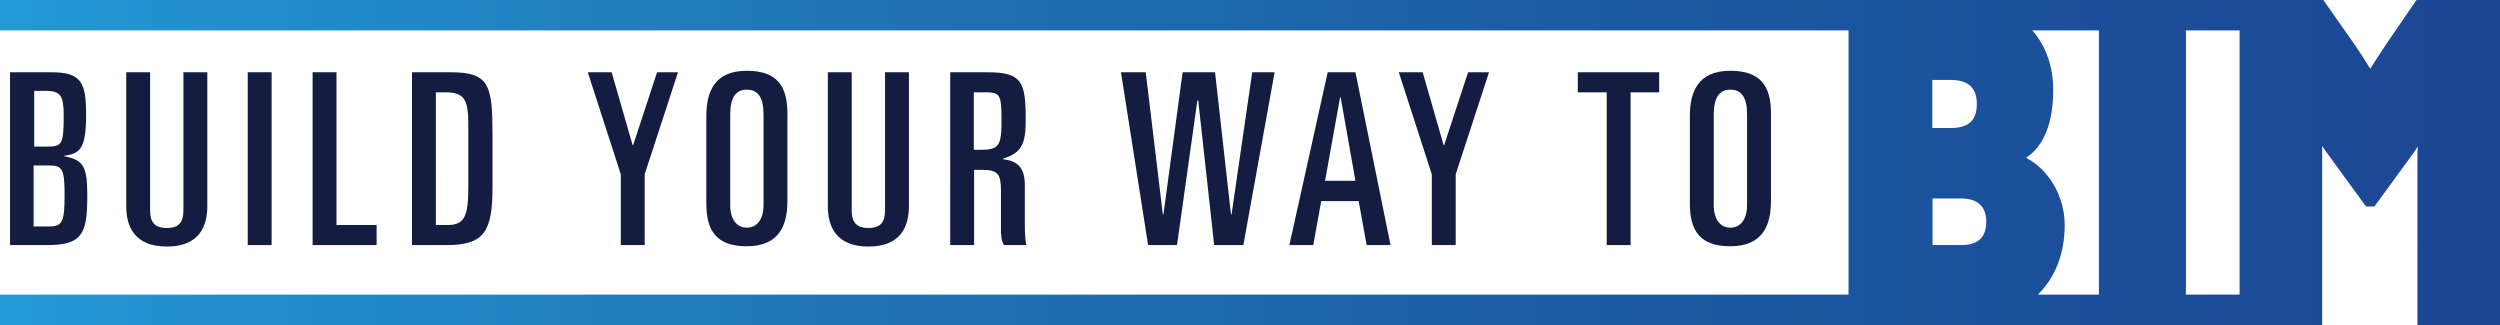
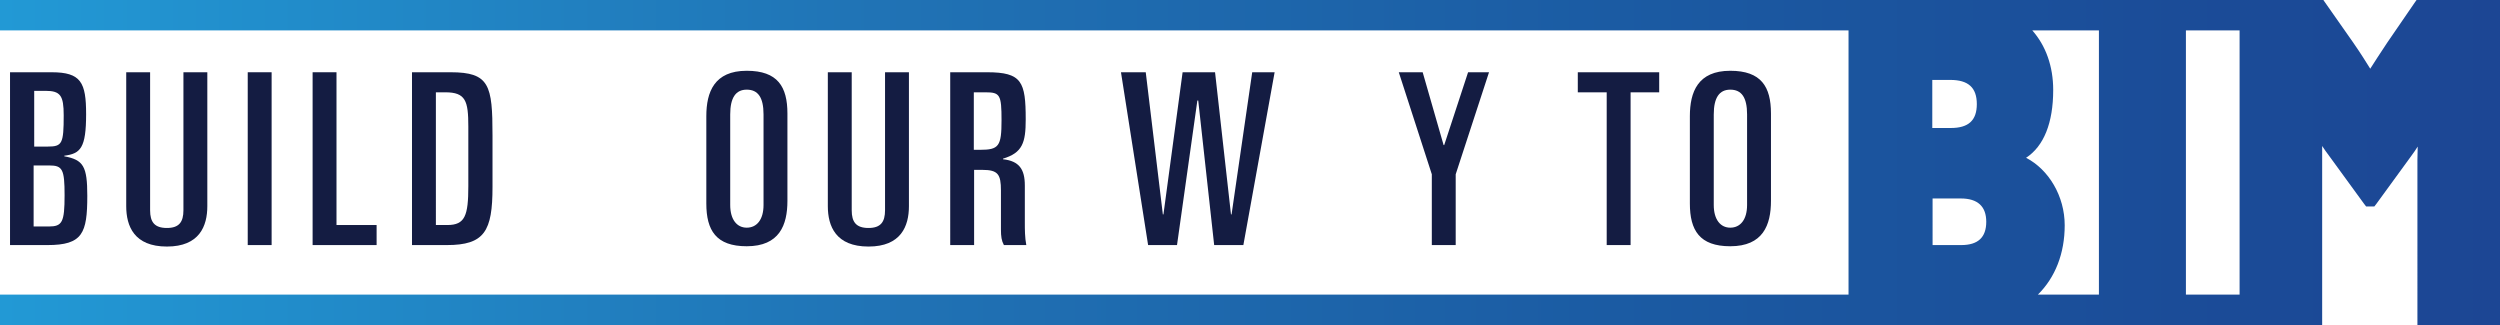
<svg xmlns="http://www.w3.org/2000/svg" version="1.1" id="Layer_1" x="0px" y="0px" viewBox="0 0 847.7 110.2" style="enable-background:new 0 0 847.7 110.2;" xml:space="preserve">
  <style type="text/css">
	.st0{fill:#141C42;}
	.st1{fill:url(#SVGID_1_);}
</style>
  <g>
-     <path class="st0" d="M3.4,24.5h14.1c10,0,11.7,3.5,11.7,14.2c0,11.5-1.9,13.4-7.4,14.1V53c6.5,1.2,7.8,3.4,7.8,13.4   c0,12.7-1.6,16.7-13.5,16.7H3.4V24.5z M11.5,49.7h4.7c4.9,0,5.4-1,5.4-10.6c0-6.7-1.1-8.3-6.2-8.3h-3.8V49.7z M11.5,76.8h5   c4.6,0,5.4-1.4,5.4-10.6c0-8.8-0.7-10.1-5.2-10.1h-5.3V76.8z" />
+     <path class="st0" d="M3.4,24.5h14.1c10,0,11.7,3.5,11.7,14.2c0,11.5-1.9,13.4-7.4,14.1V53c6.5,1.2,7.8,3.4,7.8,13.4   c0,12.7-1.6,16.7-13.5,16.7H3.4V24.5z M11.5,49.7h4.7c4.9,0,5.4-1,5.4-10.6c0-6.7-1.1-8.3-6.2-8.3h-3.8V49.7M11.5,76.8h5   c4.6,0,5.4-1.4,5.4-10.6c0-8.8-0.7-10.1-5.2-10.1h-5.3V76.8z" />
    <path class="st0" d="M70.3,69.9c0,6.8-2.7,13.7-13.7,13.7c-11.1,0-13.8-6.9-13.8-13.7V24.5h8.1v46.8c0,4,1.5,6,5.7,6   c4.1,0,5.6-2,5.6-6V24.5h8.1V69.9z" />
    <path class="st0" d="M84,24.5h8.1v58.6H84V24.5z" />
    <path class="st0" d="M106,24.5h8.1v51.8h13.6v6.8H106V24.5z" />
    <path class="st0" d="M139.7,24.5h13.1c13.2,0,14.2,4.4,14.2,21.4v17.5c0,15-2.7,19.7-15.5,19.7h-11.8V24.5z M147.8,76.3h3.9   c6,0,7.1-3.2,7.1-13.2V42.9c0-8.7-0.9-11.6-7.8-11.6h-3.2V76.3z" />
-     <path class="st0" d="M199.3,24.5h8.1l7.1,24.7h0.2l8.1-24.7h7.1l-11.3,34.6v24h-8.1v-24L199.3,24.5z" />
    <path class="st0" d="M239.5,39.4c0-8.2,2.7-15.4,13.7-15.4c10.5,0,13.8,5.4,13.8,14.5v29.6c0,8.2-2.7,15.4-13.8,15.4   c-10.4,0-13.7-5.4-13.7-14.5V39.4z M247.6,69.5c0,5,2.3,7.7,5.6,7.7c3.4,0,5.7-2.7,5.7-7.7V38.8c0-5.8-1.9-8.4-5.7-8.4   c-3.7,0-5.6,2.7-5.6,8.4V69.5z" />
    <path class="st0" d="M308.2,69.9c0,6.8-2.7,13.7-13.7,13.7c-11.1,0-13.8-6.9-13.8-13.7V24.5h8.1v46.8c0,4,1.5,6,5.7,6   c4.1,0,5.6-2,5.6-6V24.5h8.1V69.9z" />
    <path class="st0" d="M322.1,24.5h12.6c11.8,0,13.1,3.2,13.1,16c0,7.9-1.1,11.3-7.7,13.3V54c5.5,0.6,7.4,3.4,7.4,8.9v12.7   c0,2.1,0,5,0.5,7.5h-7.6c-0.8-1.5-1-2.9-1-5.3V64.6c0-5.5-1-7-6.3-7h-2.8v25.5h-8.1V24.5z M330.2,50.8h2.1c6.4,0,7.3-1.2,7.3-10   c0-8.7-0.5-9.5-5.5-9.5h-3.9V50.8z" />
    <path class="st0" d="M380.1,24.5h8.4l5.8,48.2h0.2l6.5-48.2h11l5.4,48.2h0.2l7-48.2h7.6l-10.6,58.6h-9.9l-5.4-49H406l-6.9,49h-9.8   L380.1,24.5z" />
-     <path class="st0" d="M450.2,24.5h9.4l11.9,58.6h-8.1l-2.7-14.9h-12.7l-2.7,14.9h-8.1L450.2,24.5z M449.3,61.3h10.3l-5-28.3h-0.2   L449.3,61.3z" />
    <path class="st0" d="M474.3,24.5h8.1l7.1,24.7h0.2l8.1-24.7h7.1l-11.3,34.6v24h-8.1v-24L474.3,24.5z" />
    <path class="st0" d="M535,24.5h27.6v6.8h-9.7v51.8h-8.1V31.3H535V24.5z" />
    <path class="st0" d="M573,39.4c0-8.2,2.7-15.4,13.7-15.4c10.5,0,13.8,5.4,13.8,14.5v29.6c0,8.2-2.7,15.4-13.8,15.4   c-10.4,0-13.7-5.4-13.7-14.5V39.4z M581.1,69.5c0,5,2.3,7.7,5.6,7.7c3.4,0,5.7-2.7,5.7-7.7V38.8c0-5.8-1.9-8.4-5.7-8.4   c-3.7,0-5.6,2.7-5.6,8.4V69.5z" />
  </g>
  <linearGradient id="SVGID_1_" gradientUnits="userSpaceOnUse" x1="0" y1="55.11" x2="847.673" y2="55.11">
    <stop offset="0" style="stop-color:#2299D5" />
    <stop offset="0.35" style="stop-color:#2073B5" />
    <stop offset="0.646" style="stop-color:#1B5BA3" />
    <stop offset="0.872" style="stop-color:#1B4C98" />
    <stop offset="1" style="stop-color:#1C4694" />
  </linearGradient>
  <path class="st1" d="M845.5,0h-24.9h-1.2l-0.7,1l-9.2,13.4c-2.4,3.6-4.4,6.7-5.8,8.9c-1.3-2.1-3.3-5.3-5.8-8.9L788.5,1l-0.7-1h-1.2  H778h-16.4h-22.7h-25.1h-52.2H629H2.2H0v2.2v5.9v2.2h2.2h624.6v89.6H2.2H0v2.2v5.9v2.2h2.2H629h31.1h53.7h25.1h22.7h10h13.6h2.2V108  V54.2c0-1.6,0-3.2,0-4.7c0.7,1.1,1.5,2.2,2.4,3.4l11.8,16.2l0.7,0.9h1.1h0.6h1.1l0.7-0.9l11.8-16.2c0.8-1.1,1.6-2.2,2.2-3.2  c0,1.4-0.1,2.9-0.1,4.5V108v2.2h2.2h23.6h2.2V108V2.2V0H845.5z M759.4,10.3v89.6h-18.2V10.3H759.4z M700.1,76.4  c0-9.9-5.4-18.9-13.1-22.9c6-3.9,9.2-11.8,9.2-23c0-8-2.5-15-7.1-20.2h22.6v89.6h-20.7C696.9,94.1,700.1,85.9,700.1,76.4z   M673.5,75.2c0,5.3-2.8,7.9-8.5,7.9h-9.7V67.3h9.6C670.6,67.3,673.5,70,673.5,75.2z M655.2,43.4V27.1h6.1c6.1,0,9,2.6,9,8.2  c0,5.5-2.8,8.1-8.8,8.1H655.2z" />
</svg>